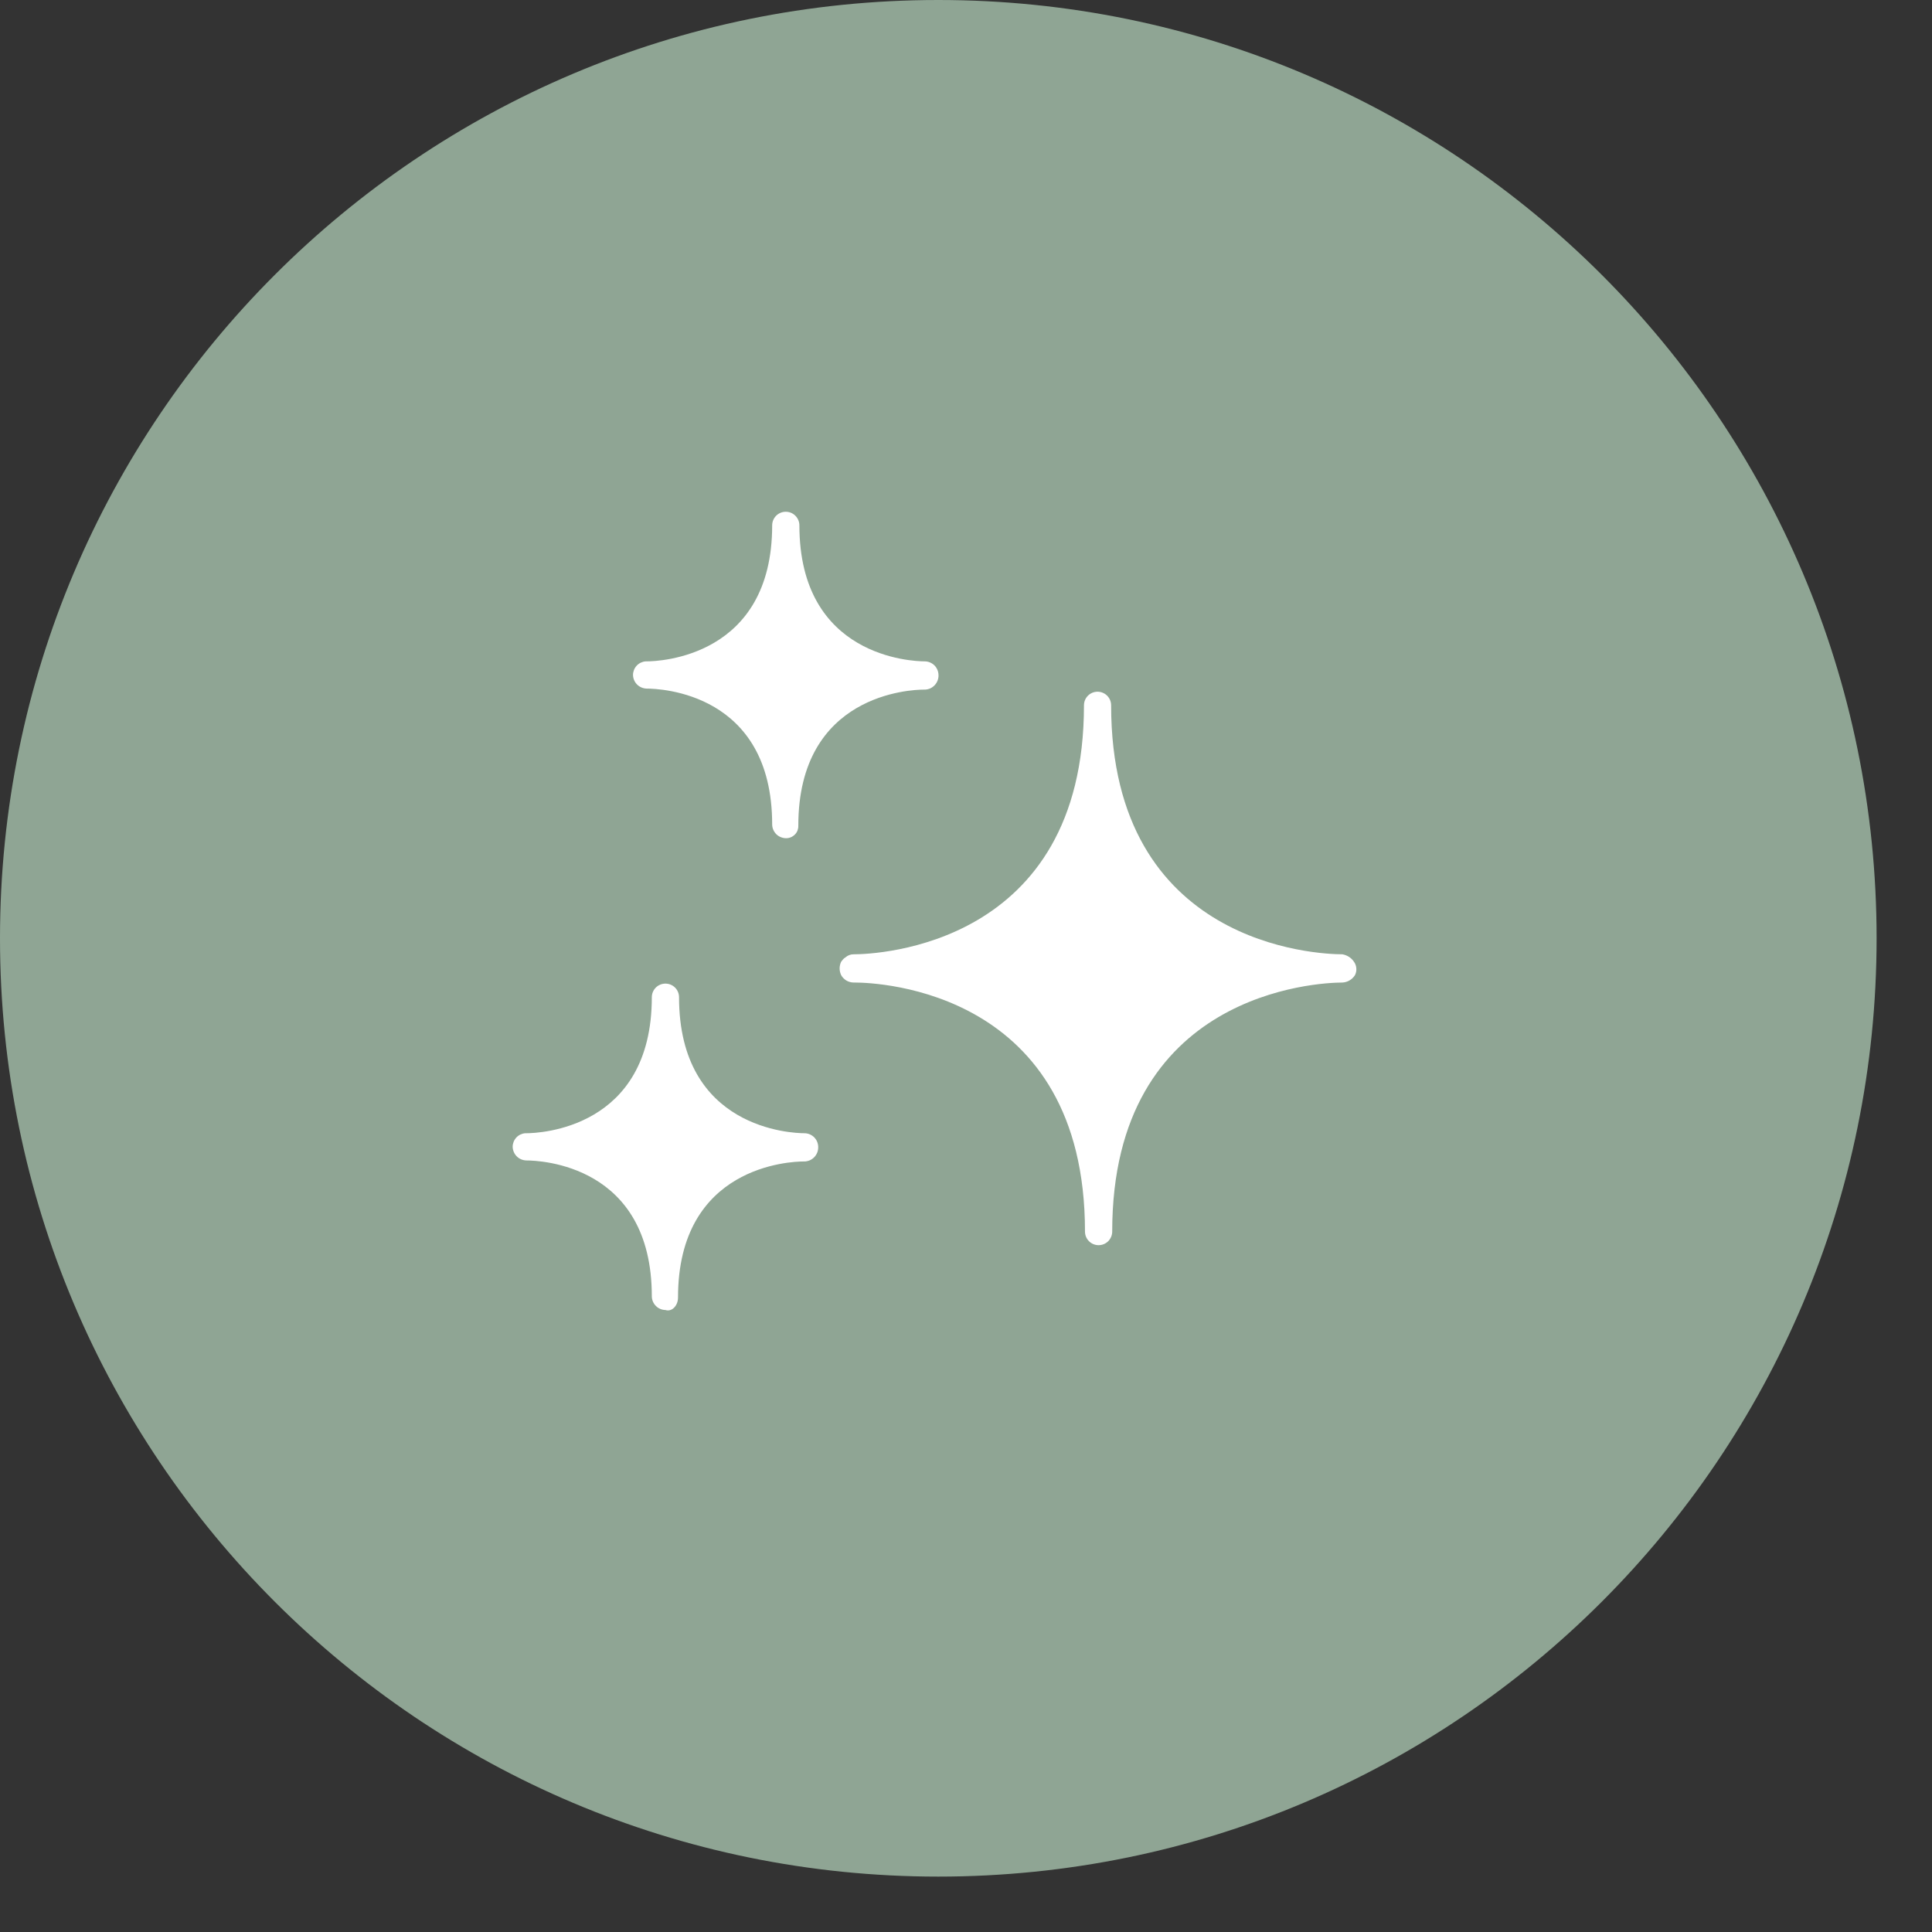
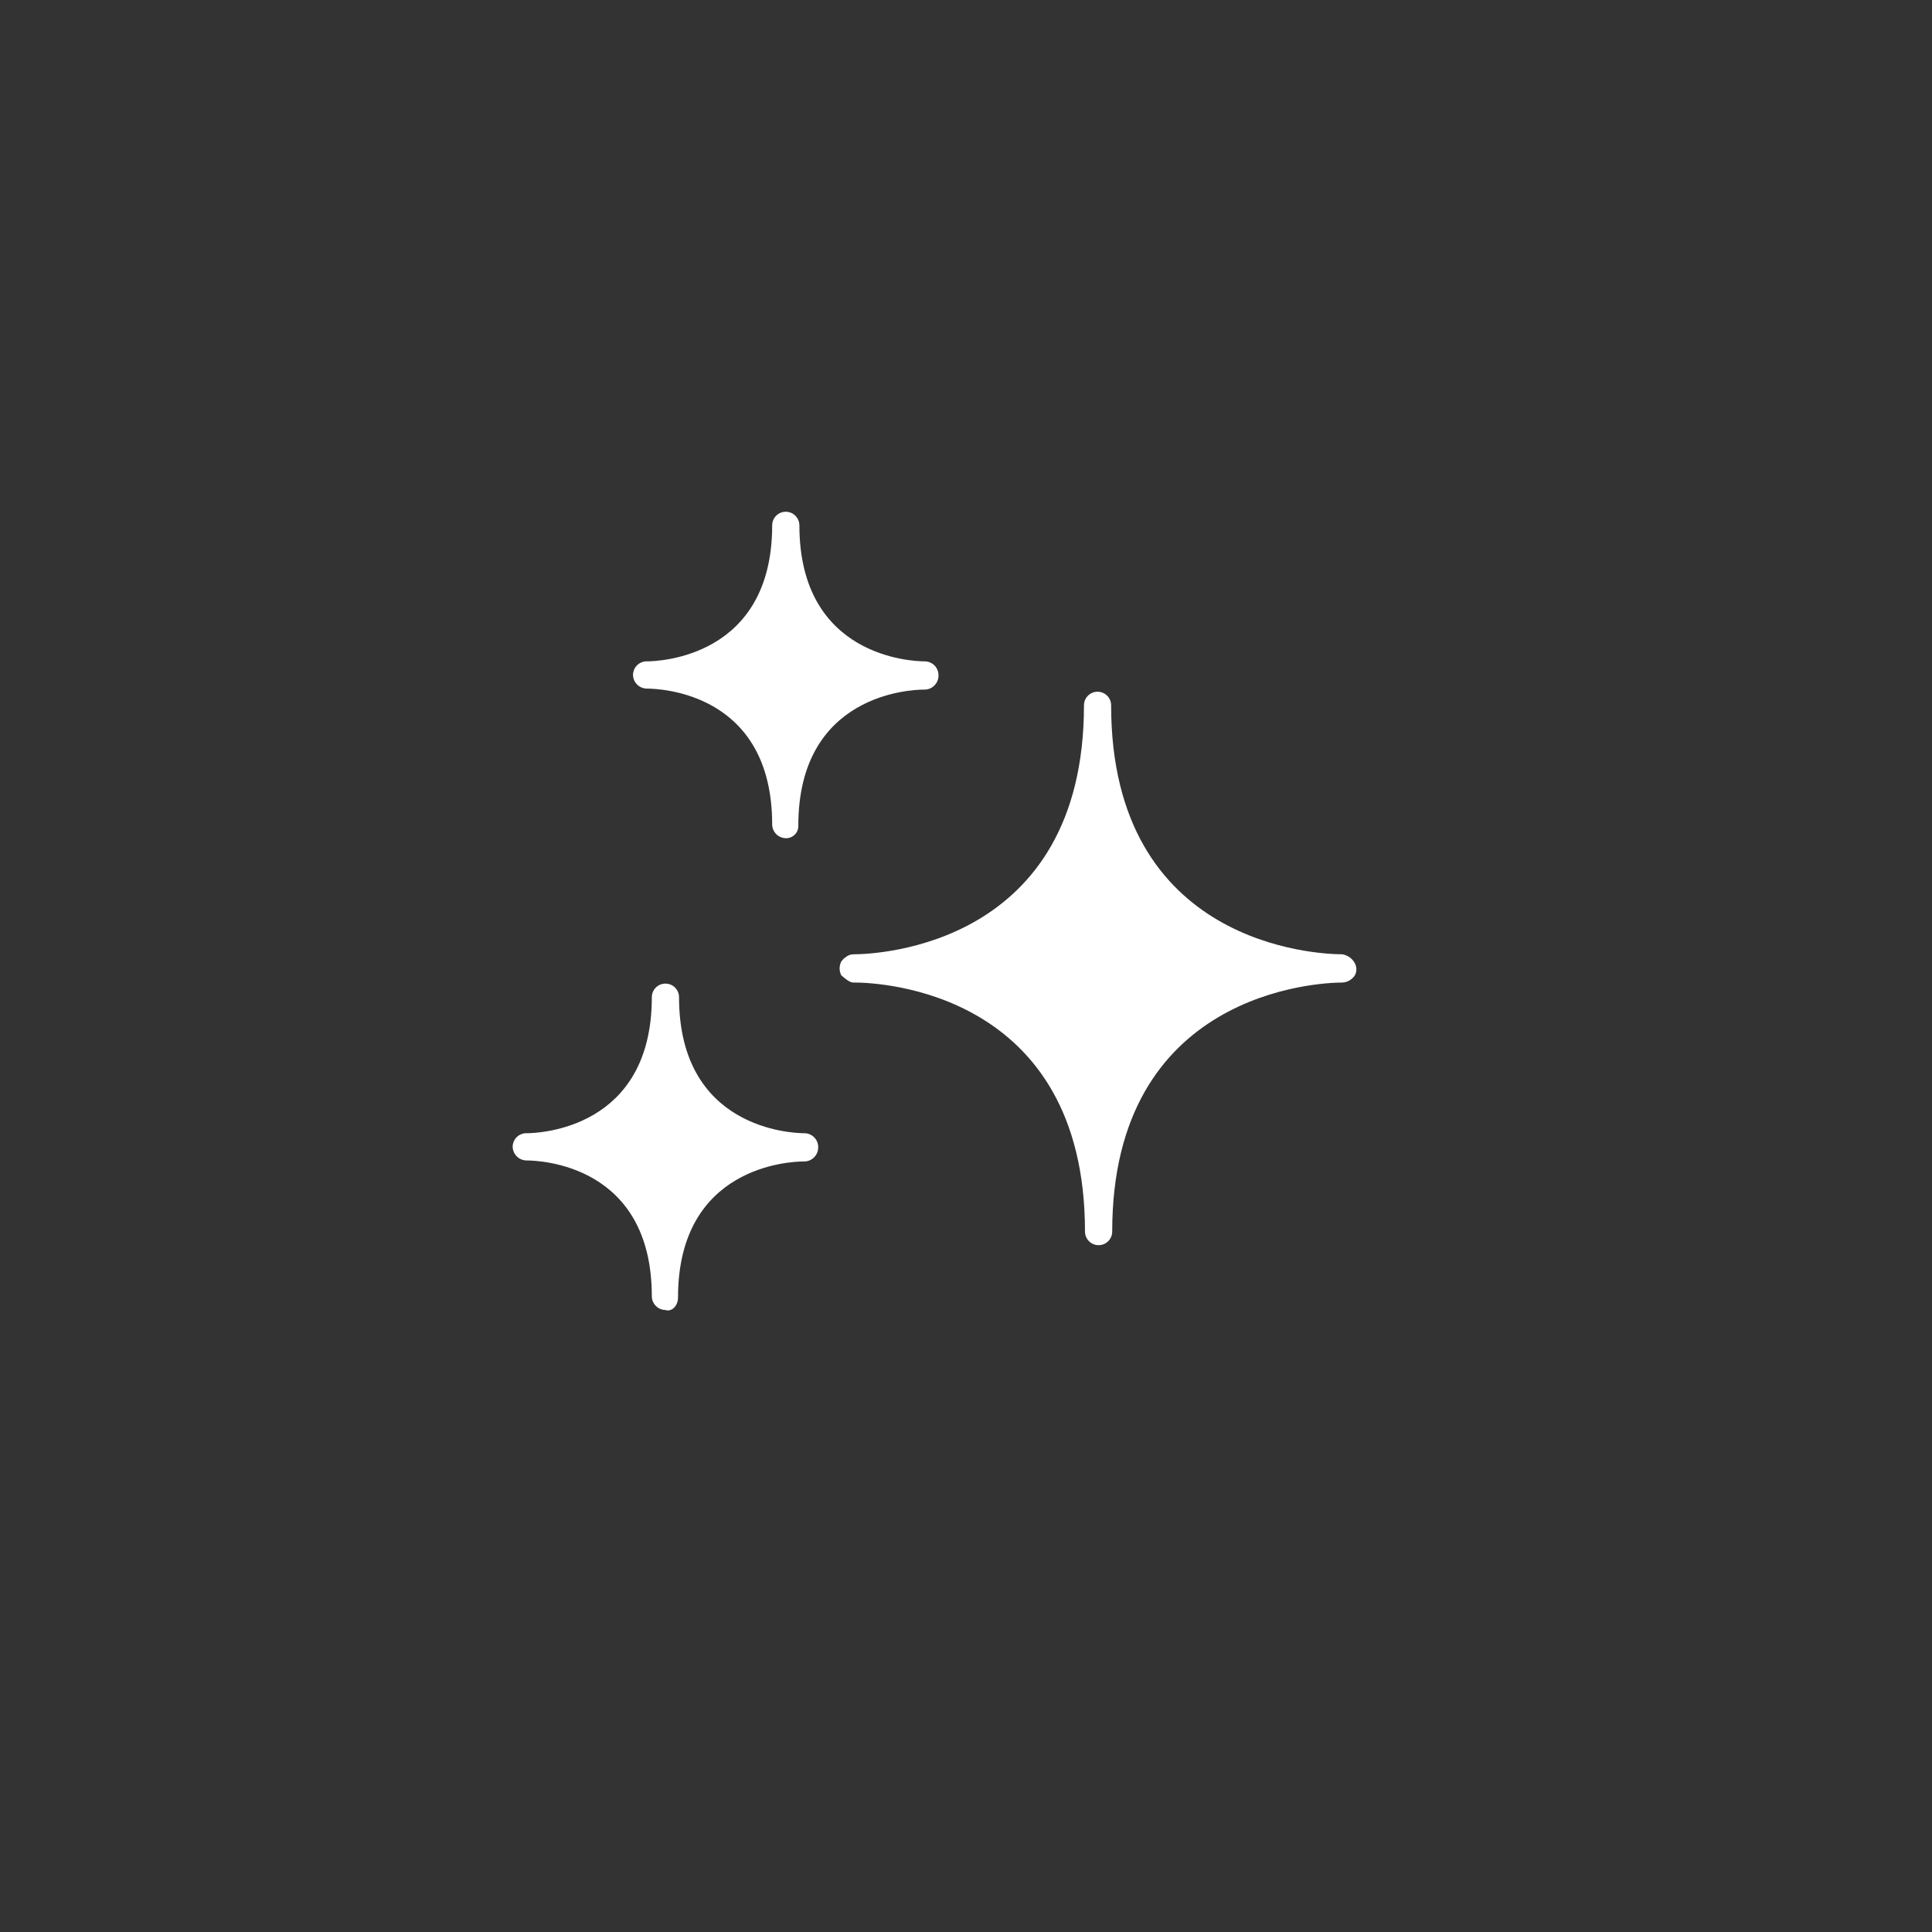
<svg xmlns="http://www.w3.org/2000/svg" width="34" height="34" viewBox="0 0 34 34" fill="none">
  <rect x="0" y="0" width="34" height="34" fill="#333333" stroke="none" />
-   <path d="M16.512 33.025C25.632 33.025 33.025 25.632 33.025 16.512C33.025 7.393 25.632 -0 16.512 -0C7.393 -0 0 7.393 0 16.512C0 25.632 7.393 33.025 16.512 33.025Z" fill="#8FA594" />
-   <path d="M19.554 12.412C19.554 12.349 19.529 12.288 19.484 12.243C19.439 12.198 19.378 12.173 19.315 12.173C19.252 12.173 19.191 12.198 19.146 12.243C19.101 12.288 19.076 12.349 19.076 12.412C19.076 16.647 15.43 16.794 15.025 16.794C14.97 16.793 14.918 16.813 14.878 16.849C14.841 16.868 14.822 16.905 14.804 16.923C14.786 16.96 14.776 17.001 14.776 17.043C14.776 17.084 14.786 17.125 14.804 17.163C14.826 17.201 14.858 17.234 14.897 17.257C14.936 17.279 14.98 17.291 15.025 17.291H15.043C15.467 17.291 19.094 17.439 19.094 21.674C19.094 21.737 19.119 21.798 19.164 21.843C19.209 21.888 19.27 21.913 19.333 21.913C19.397 21.913 19.458 21.888 19.503 21.843C19.547 21.798 19.573 21.737 19.573 21.674C19.573 17.457 23.2 17.291 23.623 17.291C23.668 17.289 23.711 17.276 23.749 17.254C23.788 17.231 23.82 17.2 23.844 17.163C23.864 17.125 23.873 17.082 23.869 17.04C23.866 16.998 23.851 16.957 23.826 16.923C23.803 16.889 23.773 16.86 23.738 16.838C23.703 16.816 23.664 16.801 23.623 16.794C23.2 16.794 19.554 16.647 19.554 12.412ZM14.049 14.53C14.049 12.21 16.038 12.136 16.259 12.136H16.277C16.31 12.135 16.342 12.127 16.372 12.114C16.401 12.1 16.428 12.081 16.45 12.057C16.472 12.033 16.49 12.005 16.501 11.974C16.512 11.943 16.518 11.911 16.516 11.878C16.515 11.815 16.489 11.755 16.445 11.71C16.4 11.666 16.34 11.64 16.277 11.639C16.056 11.639 14.068 11.565 14.068 9.245C14.068 9.182 14.042 9.121 13.997 9.076C13.953 9.031 13.892 9.006 13.828 9.006C13.765 9.006 13.704 9.031 13.659 9.076C13.614 9.121 13.589 9.182 13.589 9.245C13.589 11.565 11.6 11.639 11.379 11.639H11.361C11.301 11.644 11.245 11.671 11.204 11.715C11.163 11.76 11.14 11.818 11.14 11.878C11.141 11.941 11.167 12.002 11.211 12.046C11.256 12.091 11.316 12.116 11.379 12.118C11.619 12.118 13.589 12.191 13.589 14.511C13.59 14.574 13.616 14.634 13.66 14.679C13.705 14.724 13.765 14.749 13.828 14.751C13.857 14.752 13.887 14.747 13.914 14.736C13.941 14.725 13.966 14.709 13.987 14.688C14.008 14.668 14.024 14.643 14.035 14.616C14.045 14.588 14.05 14.559 14.049 14.53ZM11.932 22.834C11.932 20.514 13.92 20.44 14.141 20.44H14.159C14.192 20.439 14.224 20.431 14.254 20.418C14.284 20.404 14.31 20.385 14.333 20.361C14.355 20.337 14.372 20.309 14.384 20.278C14.395 20.247 14.4 20.215 14.399 20.182C14.398 20.119 14.372 20.059 14.328 20.014C14.283 19.97 14.223 19.944 14.159 19.943C13.939 19.943 11.95 19.869 11.95 17.549C11.95 17.486 11.925 17.425 11.88 17.38C11.835 17.335 11.774 17.31 11.711 17.31C11.647 17.31 11.586 17.335 11.541 17.38C11.496 17.425 11.471 17.486 11.471 17.549C11.471 19.869 9.483 19.943 9.262 19.943H9.243C9.183 19.948 9.127 19.975 9.086 20.019C9.045 20.064 9.022 20.122 9.022 20.182C9.024 20.245 9.049 20.305 9.094 20.35C9.138 20.395 9.199 20.42 9.262 20.422C9.501 20.422 11.471 20.495 11.471 22.815C11.472 22.878 11.498 22.938 11.543 22.983C11.587 23.028 11.648 23.053 11.711 23.054C11.821 23.091 11.932 22.981 11.932 22.834Z" fill="white" />
+   <path d="M19.554 12.412C19.554 12.349 19.529 12.288 19.484 12.243C19.439 12.198 19.378 12.173 19.315 12.173C19.252 12.173 19.191 12.198 19.146 12.243C19.101 12.288 19.076 12.349 19.076 12.412C19.076 16.647 15.43 16.794 15.025 16.794C14.97 16.793 14.918 16.813 14.878 16.849C14.841 16.868 14.822 16.905 14.804 16.923C14.786 16.96 14.776 17.001 14.776 17.043C14.776 17.084 14.786 17.125 14.804 17.163C14.936 17.279 14.98 17.291 15.025 17.291H15.043C15.467 17.291 19.094 17.439 19.094 21.674C19.094 21.737 19.119 21.798 19.164 21.843C19.209 21.888 19.27 21.913 19.333 21.913C19.397 21.913 19.458 21.888 19.503 21.843C19.547 21.798 19.573 21.737 19.573 21.674C19.573 17.457 23.2 17.291 23.623 17.291C23.668 17.289 23.711 17.276 23.749 17.254C23.788 17.231 23.82 17.2 23.844 17.163C23.864 17.125 23.873 17.082 23.869 17.04C23.866 16.998 23.851 16.957 23.826 16.923C23.803 16.889 23.773 16.86 23.738 16.838C23.703 16.816 23.664 16.801 23.623 16.794C23.2 16.794 19.554 16.647 19.554 12.412ZM14.049 14.53C14.049 12.21 16.038 12.136 16.259 12.136H16.277C16.31 12.135 16.342 12.127 16.372 12.114C16.401 12.1 16.428 12.081 16.45 12.057C16.472 12.033 16.49 12.005 16.501 11.974C16.512 11.943 16.518 11.911 16.516 11.878C16.515 11.815 16.489 11.755 16.445 11.71C16.4 11.666 16.34 11.64 16.277 11.639C16.056 11.639 14.068 11.565 14.068 9.245C14.068 9.182 14.042 9.121 13.997 9.076C13.953 9.031 13.892 9.006 13.828 9.006C13.765 9.006 13.704 9.031 13.659 9.076C13.614 9.121 13.589 9.182 13.589 9.245C13.589 11.565 11.6 11.639 11.379 11.639H11.361C11.301 11.644 11.245 11.671 11.204 11.715C11.163 11.76 11.14 11.818 11.14 11.878C11.141 11.941 11.167 12.002 11.211 12.046C11.256 12.091 11.316 12.116 11.379 12.118C11.619 12.118 13.589 12.191 13.589 14.511C13.59 14.574 13.616 14.634 13.66 14.679C13.705 14.724 13.765 14.749 13.828 14.751C13.857 14.752 13.887 14.747 13.914 14.736C13.941 14.725 13.966 14.709 13.987 14.688C14.008 14.668 14.024 14.643 14.035 14.616C14.045 14.588 14.05 14.559 14.049 14.53ZM11.932 22.834C11.932 20.514 13.92 20.44 14.141 20.44H14.159C14.192 20.439 14.224 20.431 14.254 20.418C14.284 20.404 14.31 20.385 14.333 20.361C14.355 20.337 14.372 20.309 14.384 20.278C14.395 20.247 14.4 20.215 14.399 20.182C14.398 20.119 14.372 20.059 14.328 20.014C14.283 19.97 14.223 19.944 14.159 19.943C13.939 19.943 11.95 19.869 11.95 17.549C11.95 17.486 11.925 17.425 11.88 17.38C11.835 17.335 11.774 17.31 11.711 17.31C11.647 17.31 11.586 17.335 11.541 17.38C11.496 17.425 11.471 17.486 11.471 17.549C11.471 19.869 9.483 19.943 9.262 19.943H9.243C9.183 19.948 9.127 19.975 9.086 20.019C9.045 20.064 9.022 20.122 9.022 20.182C9.024 20.245 9.049 20.305 9.094 20.35C9.138 20.395 9.199 20.42 9.262 20.422C9.501 20.422 11.471 20.495 11.471 22.815C11.472 22.878 11.498 22.938 11.543 22.983C11.587 23.028 11.648 23.053 11.711 23.054C11.821 23.091 11.932 22.981 11.932 22.834Z" fill="white" />
</svg>